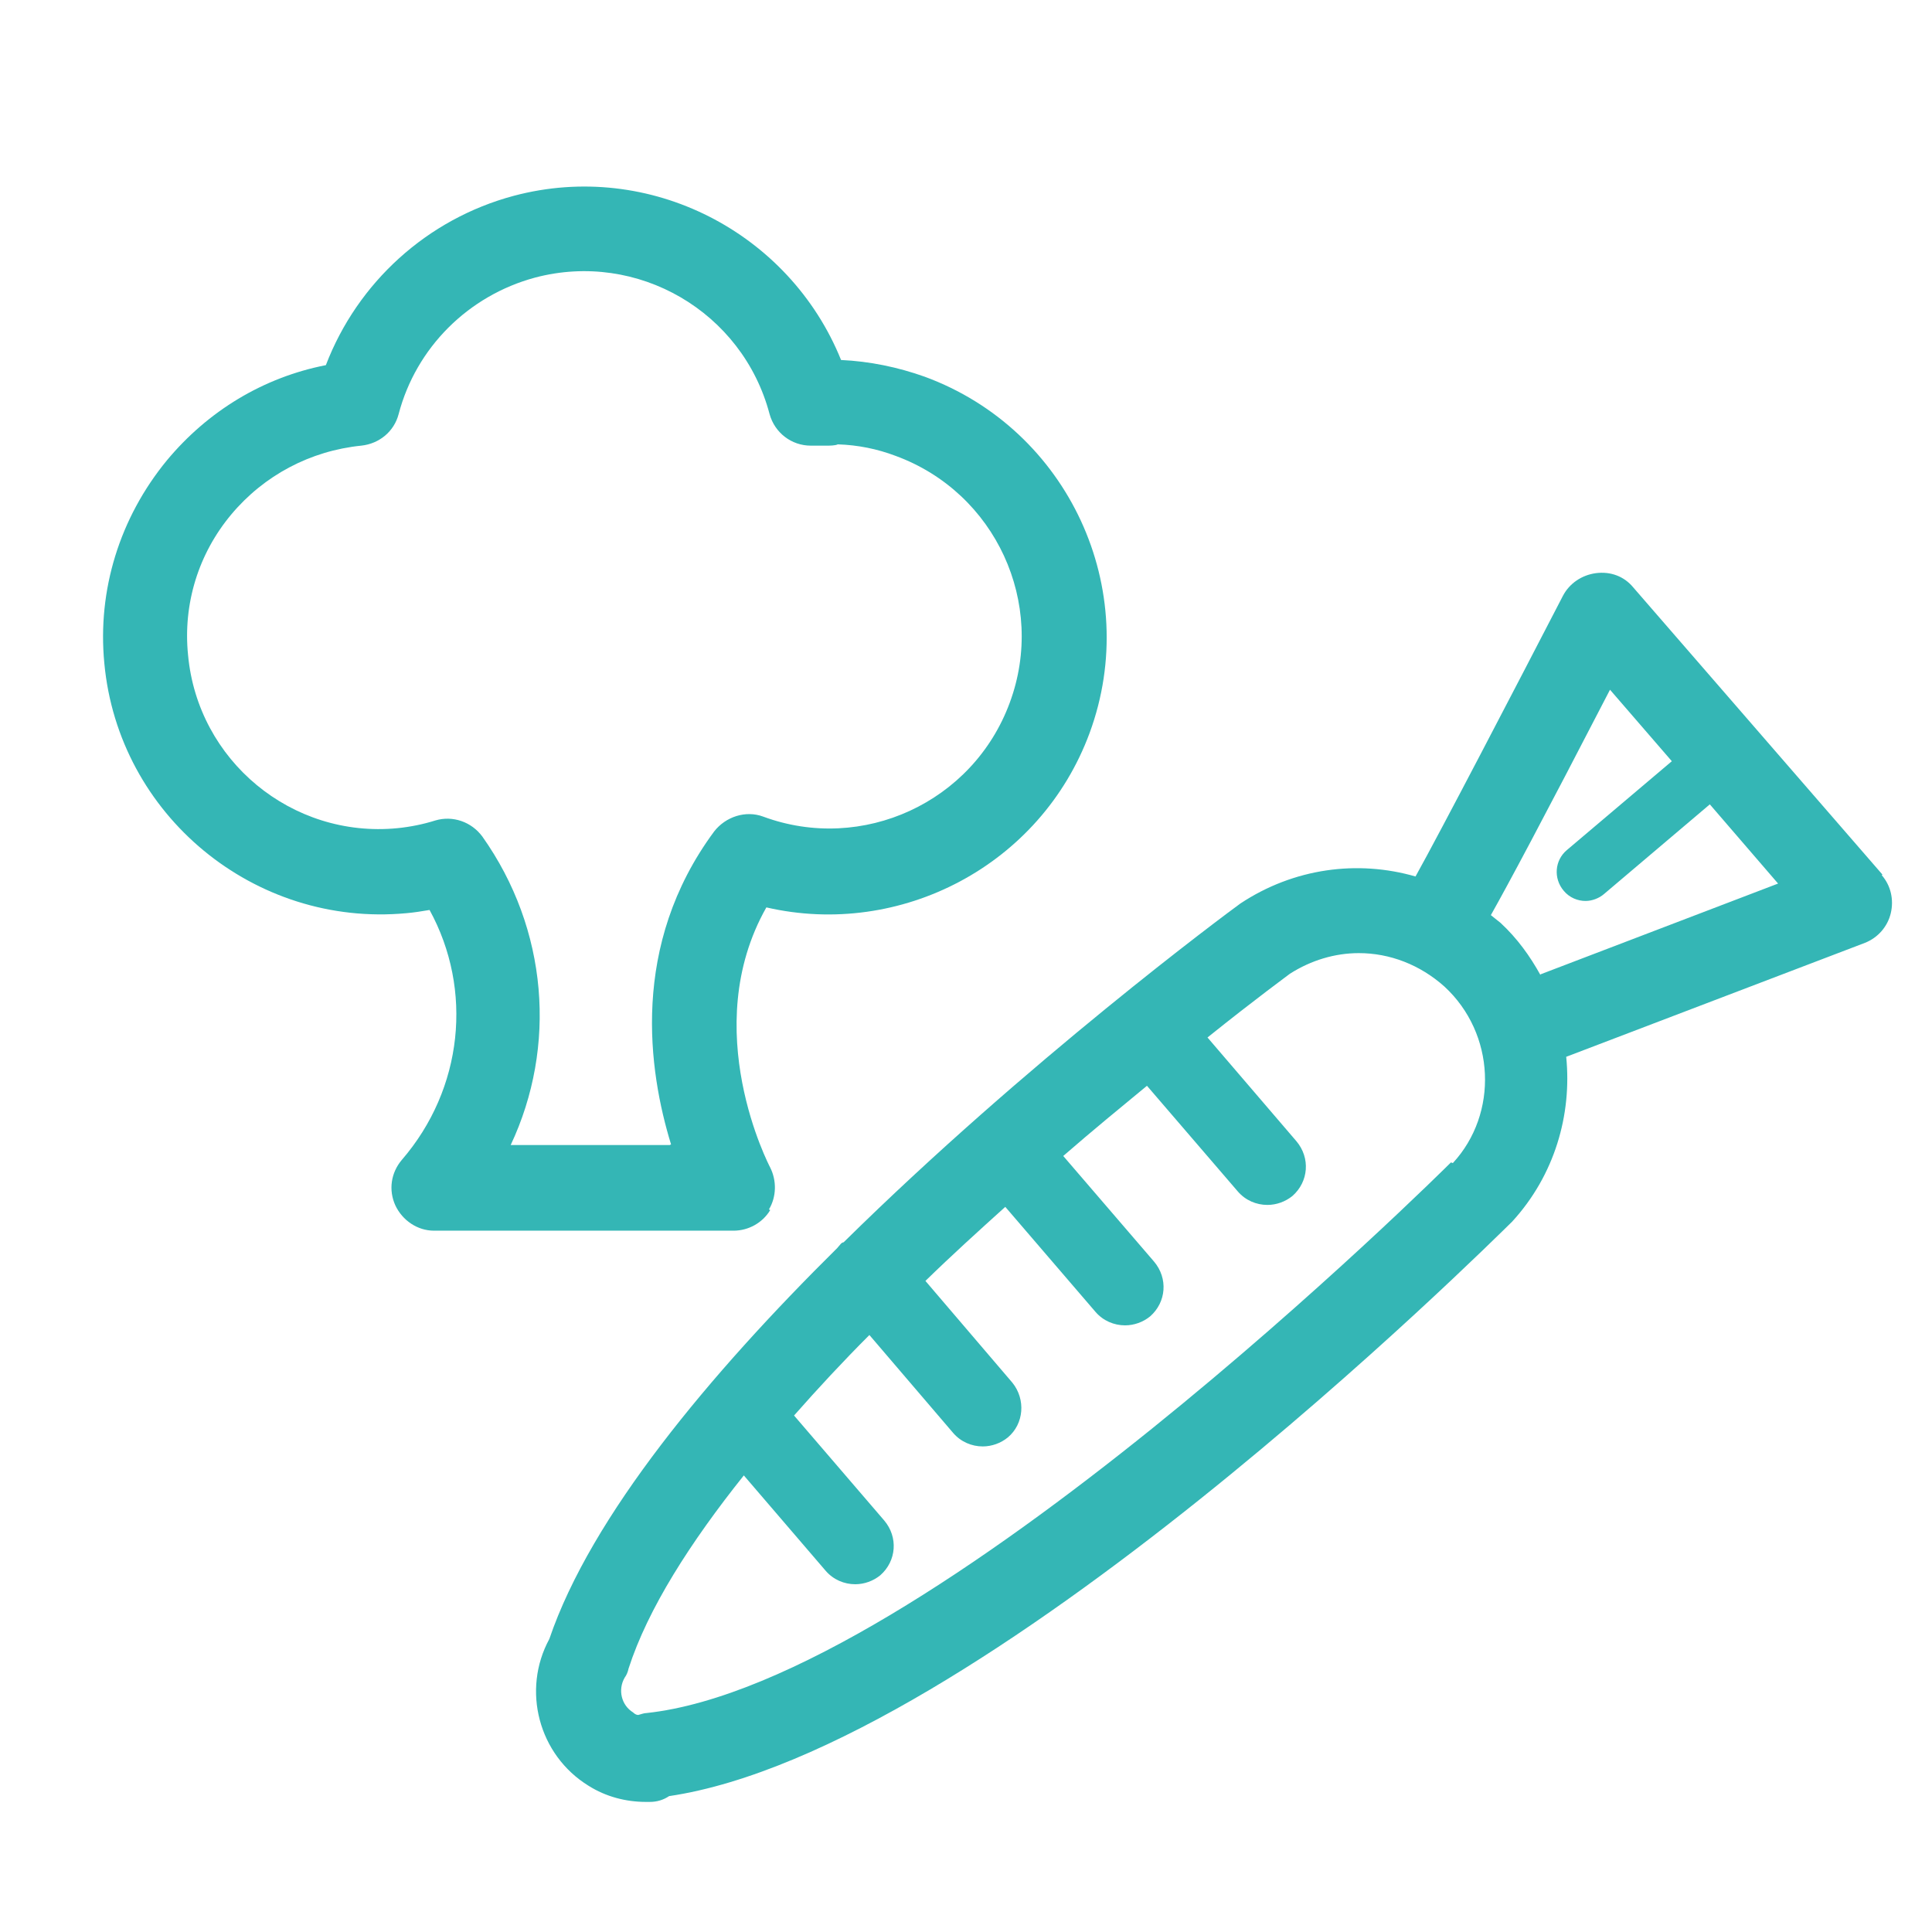
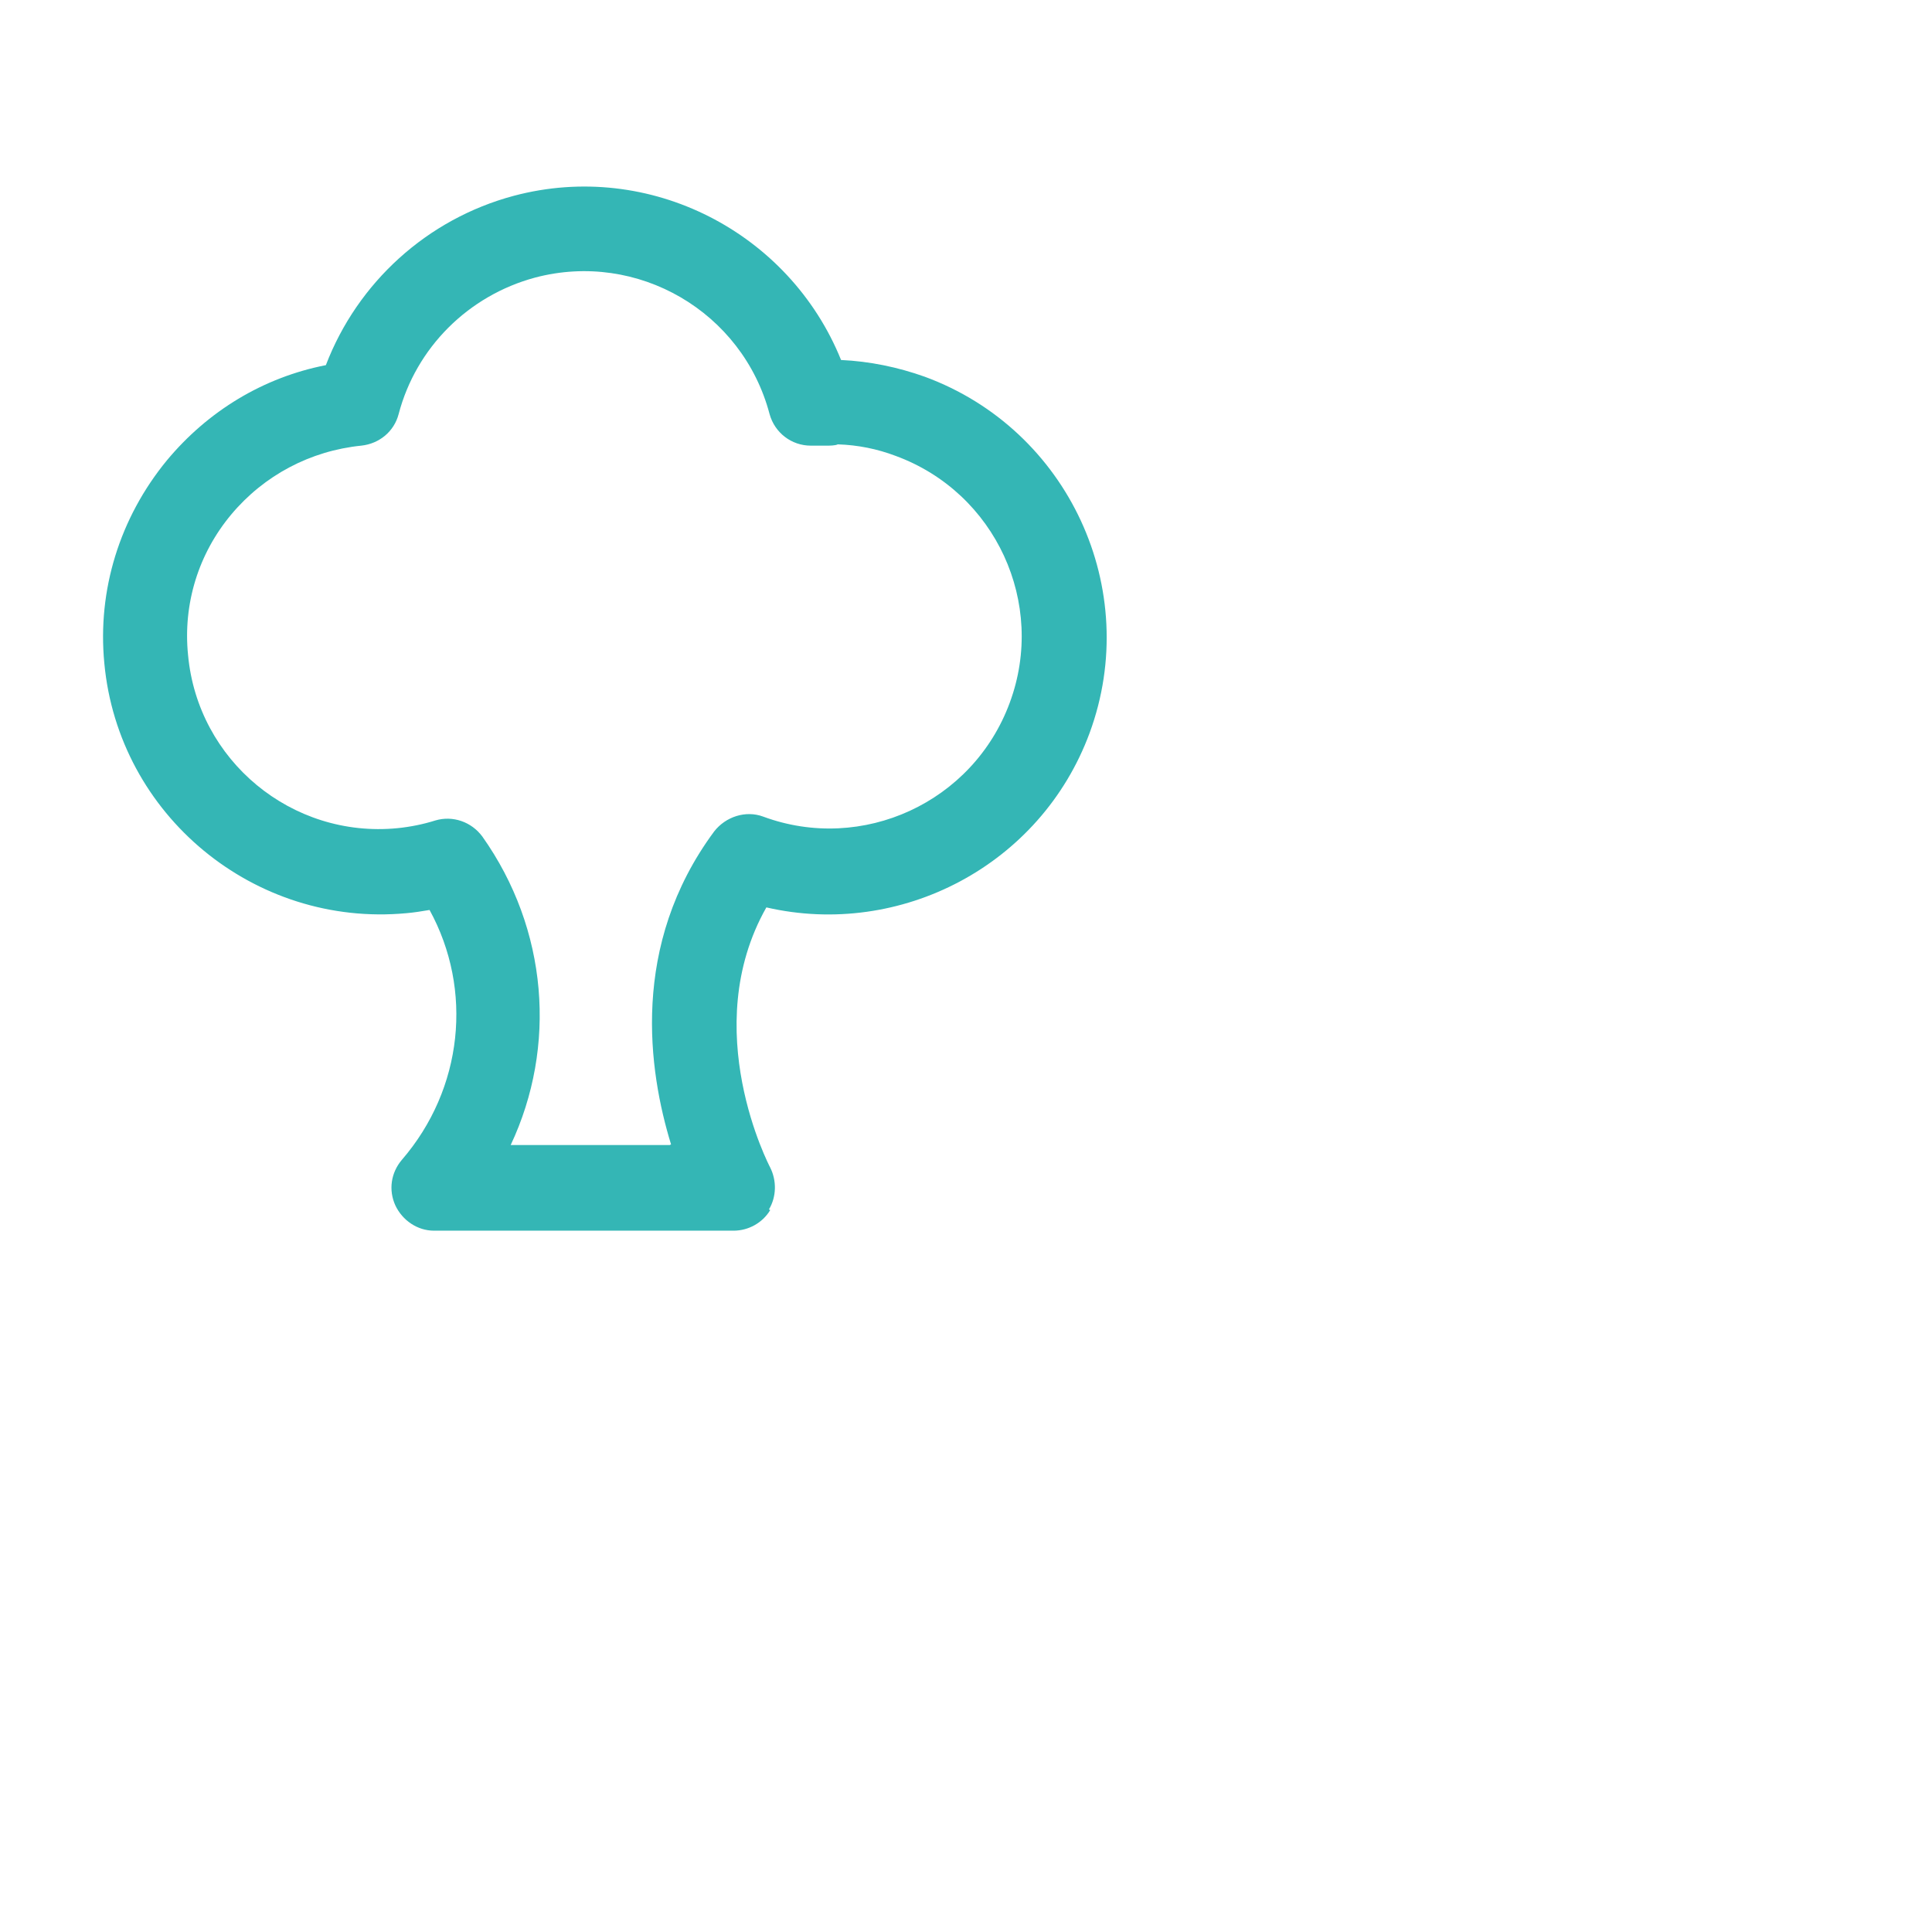
<svg xmlns="http://www.w3.org/2000/svg" viewBox="0 0 30 30" id="a">
  <defs>
    <style>.b{fill:#34b6b5;}.c{fill:none;}</style>
  </defs>
-   <path d="M30,14.96c.03,8.28-6.66,15.01-14.94,15.04C6.78,30.03,.04,23.34,.02,15.06-.01,6.78,6.68,.04,14.96,.02h.1c6.88,.02,12.67,4.68,14.41,11.02,.16,.61,.29,1.23,.38,1.86,.1,.67,.15,1.36,.15,2.06Z" class="c" />
  <g>
    <path d="M11.94,18.78c.12-.2,.12-.45,.02-.65-.01-.02-1.13-2.15-.06-4.04,2.08,.48,4.26-.65,5.02-2.71,.82-2.23-.33-4.71-2.56-5.53-.42-.15-.86-.24-1.3-.26-.8-1.98-2.97-3.11-5.08-2.55-1.35,.36-2.43,1.35-2.92,2.63-.97,.19-1.83,.71-2.47,1.48-.73,.89-1.08,2.01-.97,3.15,.22,2.36,2.33,4.1,4.69,3.88,.12-.01,.24-.03,.36-.05,.68,1.24,.52,2.78-.43,3.88-.17,.2-.21,.47-.1,.71,.11,.23,.34,.39,.6,.39h4.65c.23,0,.45-.12,.57-.32Zm-1.54-1h-2.47c.72-1.53,.58-3.35-.44-4.79-.17-.23-.46-.33-.73-.25-.19,.06-.39,.1-.59,.12-1.64,.16-3.1-1.05-3.25-2.69-.08-.79,.16-1.57,.67-2.18s1.23-.99,2.02-1.07c.28-.03,.51-.22,.58-.49,.27-1.03,1.08-1.84,2.12-2.12,1.59-.42,3.22,.53,3.64,2.12,.08,.29,.34,.49,.64,.49h.28s.1,0,.14-.02c.31,.01,.61,.07,.9,.18,1.55,.57,2.34,2.29,1.77,3.83-.57,1.55-2.29,2.34-3.83,1.77-.27-.1-.58,0-.76,.23-1.31,1.77-1.02,3.72-.67,4.86Z" class="b" />
-     <path d="M29.23,13.58l-3.87-4.46c-.14-.17-.35-.25-.58-.22-.22,.03-.41,.16-.51,.35-.74,1.43-1.9,3.66-2.29,4.36-.9-.26-1.89-.13-2.72,.42-.22,.16-3.31,2.45-6.16,5.26-.01,0-.03,.01-.04,.02-.02,.02-.04,.05-.06,.07-1.98,1.96-3.82,4.16-4.47,6.07-.43,.79-.17,1.8,.61,2.28,.27,.17,.58,.25,.89,.25,.02,0,.04,0,.06,0,.11,0,.21-.03,.3-.09,4.85-.72,12.73-8.57,13.09-8.92,.66-.72,.93-1.66,.84-2.56l4.64-1.77c.2-.08,.35-.25,.4-.46,.05-.21,0-.43-.14-.59Zm-6.7,4.47c-.08,.08-8.12,8.08-12.49,8.55-.04,0-.09,.02-.13,.03-.03,0-.06-.02-.08-.04-.18-.11-.24-.35-.13-.54,.03-.04,.05-.09,.06-.14,.3-.93,.96-1.96,1.79-3l1.27,1.48c.12,.14,.29,.21,.46,.21,.14,0,.28-.05,.39-.14,.25-.22,.28-.59,.06-.85l-1.4-1.63c.37-.42,.76-.84,1.17-1.25l1.3,1.52c.12,.14,.29,.21,.46,.21,.14,0,.28-.05,.39-.14,.25-.21,.28-.59,.07-.85l-1.35-1.58c.41-.4,.83-.78,1.24-1.15l1.4,1.63c.12,.14,.29,.21,.46,.21,.14,0,.28-.05,.39-.14,.25-.22,.28-.59,.06-.85l-1.41-1.64c.46-.4,.9-.76,1.3-1.09l1.41,1.64c.12,.14,.29,.21,.46,.21,.14,0,.28-.05,.39-.14,.25-.22,.28-.59,.06-.85l-1.38-1.61c.76-.61,1.27-.98,1.28-.99,.33-.21,.7-.32,1.07-.32,.48,0,.95,.18,1.33,.52,.79,.73,.84,1.97,.13,2.74Zm1.39-2.91c-.16-.29-.36-.57-.62-.81-.05-.04-.1-.08-.15-.12,.27-.48,.79-1.45,1.85-3.5l.96,1.11-1.63,1.38c-.19,.16-.21,.44-.05,.63,.09,.11,.22,.16,.34,.16,.1,0,.21-.04,.29-.11l1.64-1.39,1.06,1.23-3.69,1.41Z" class="b" />
  </g>
</svg>